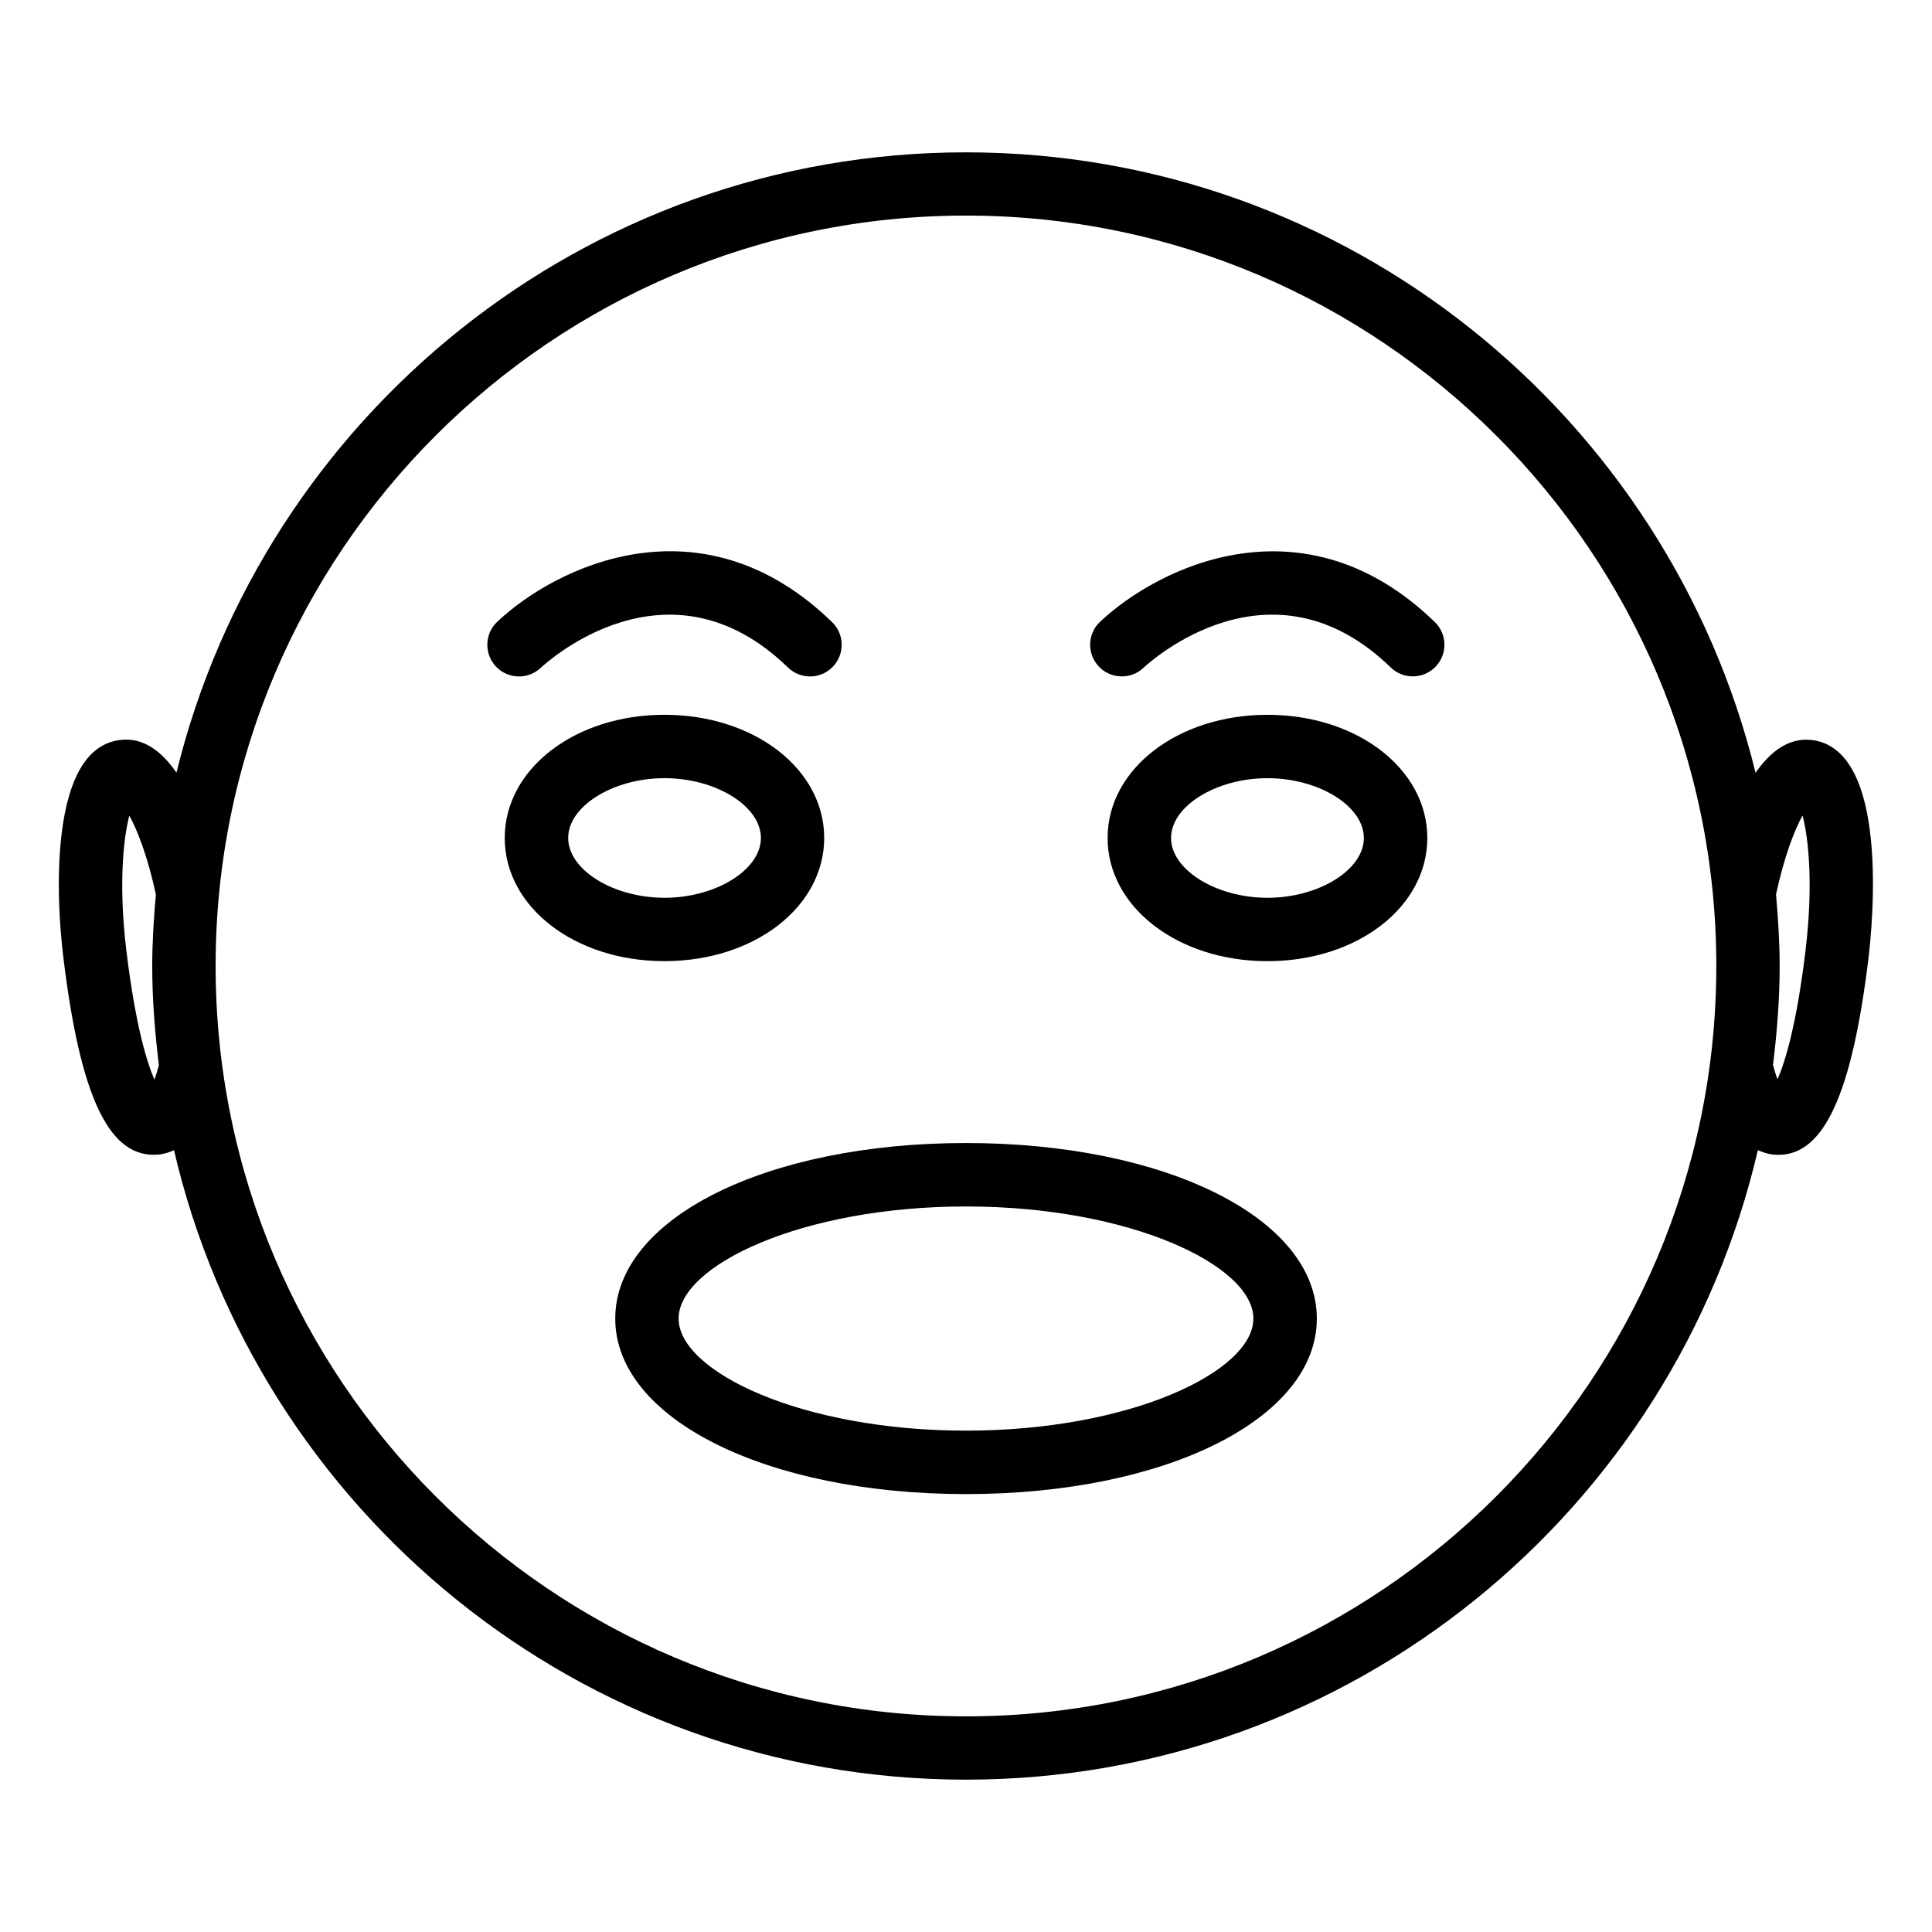
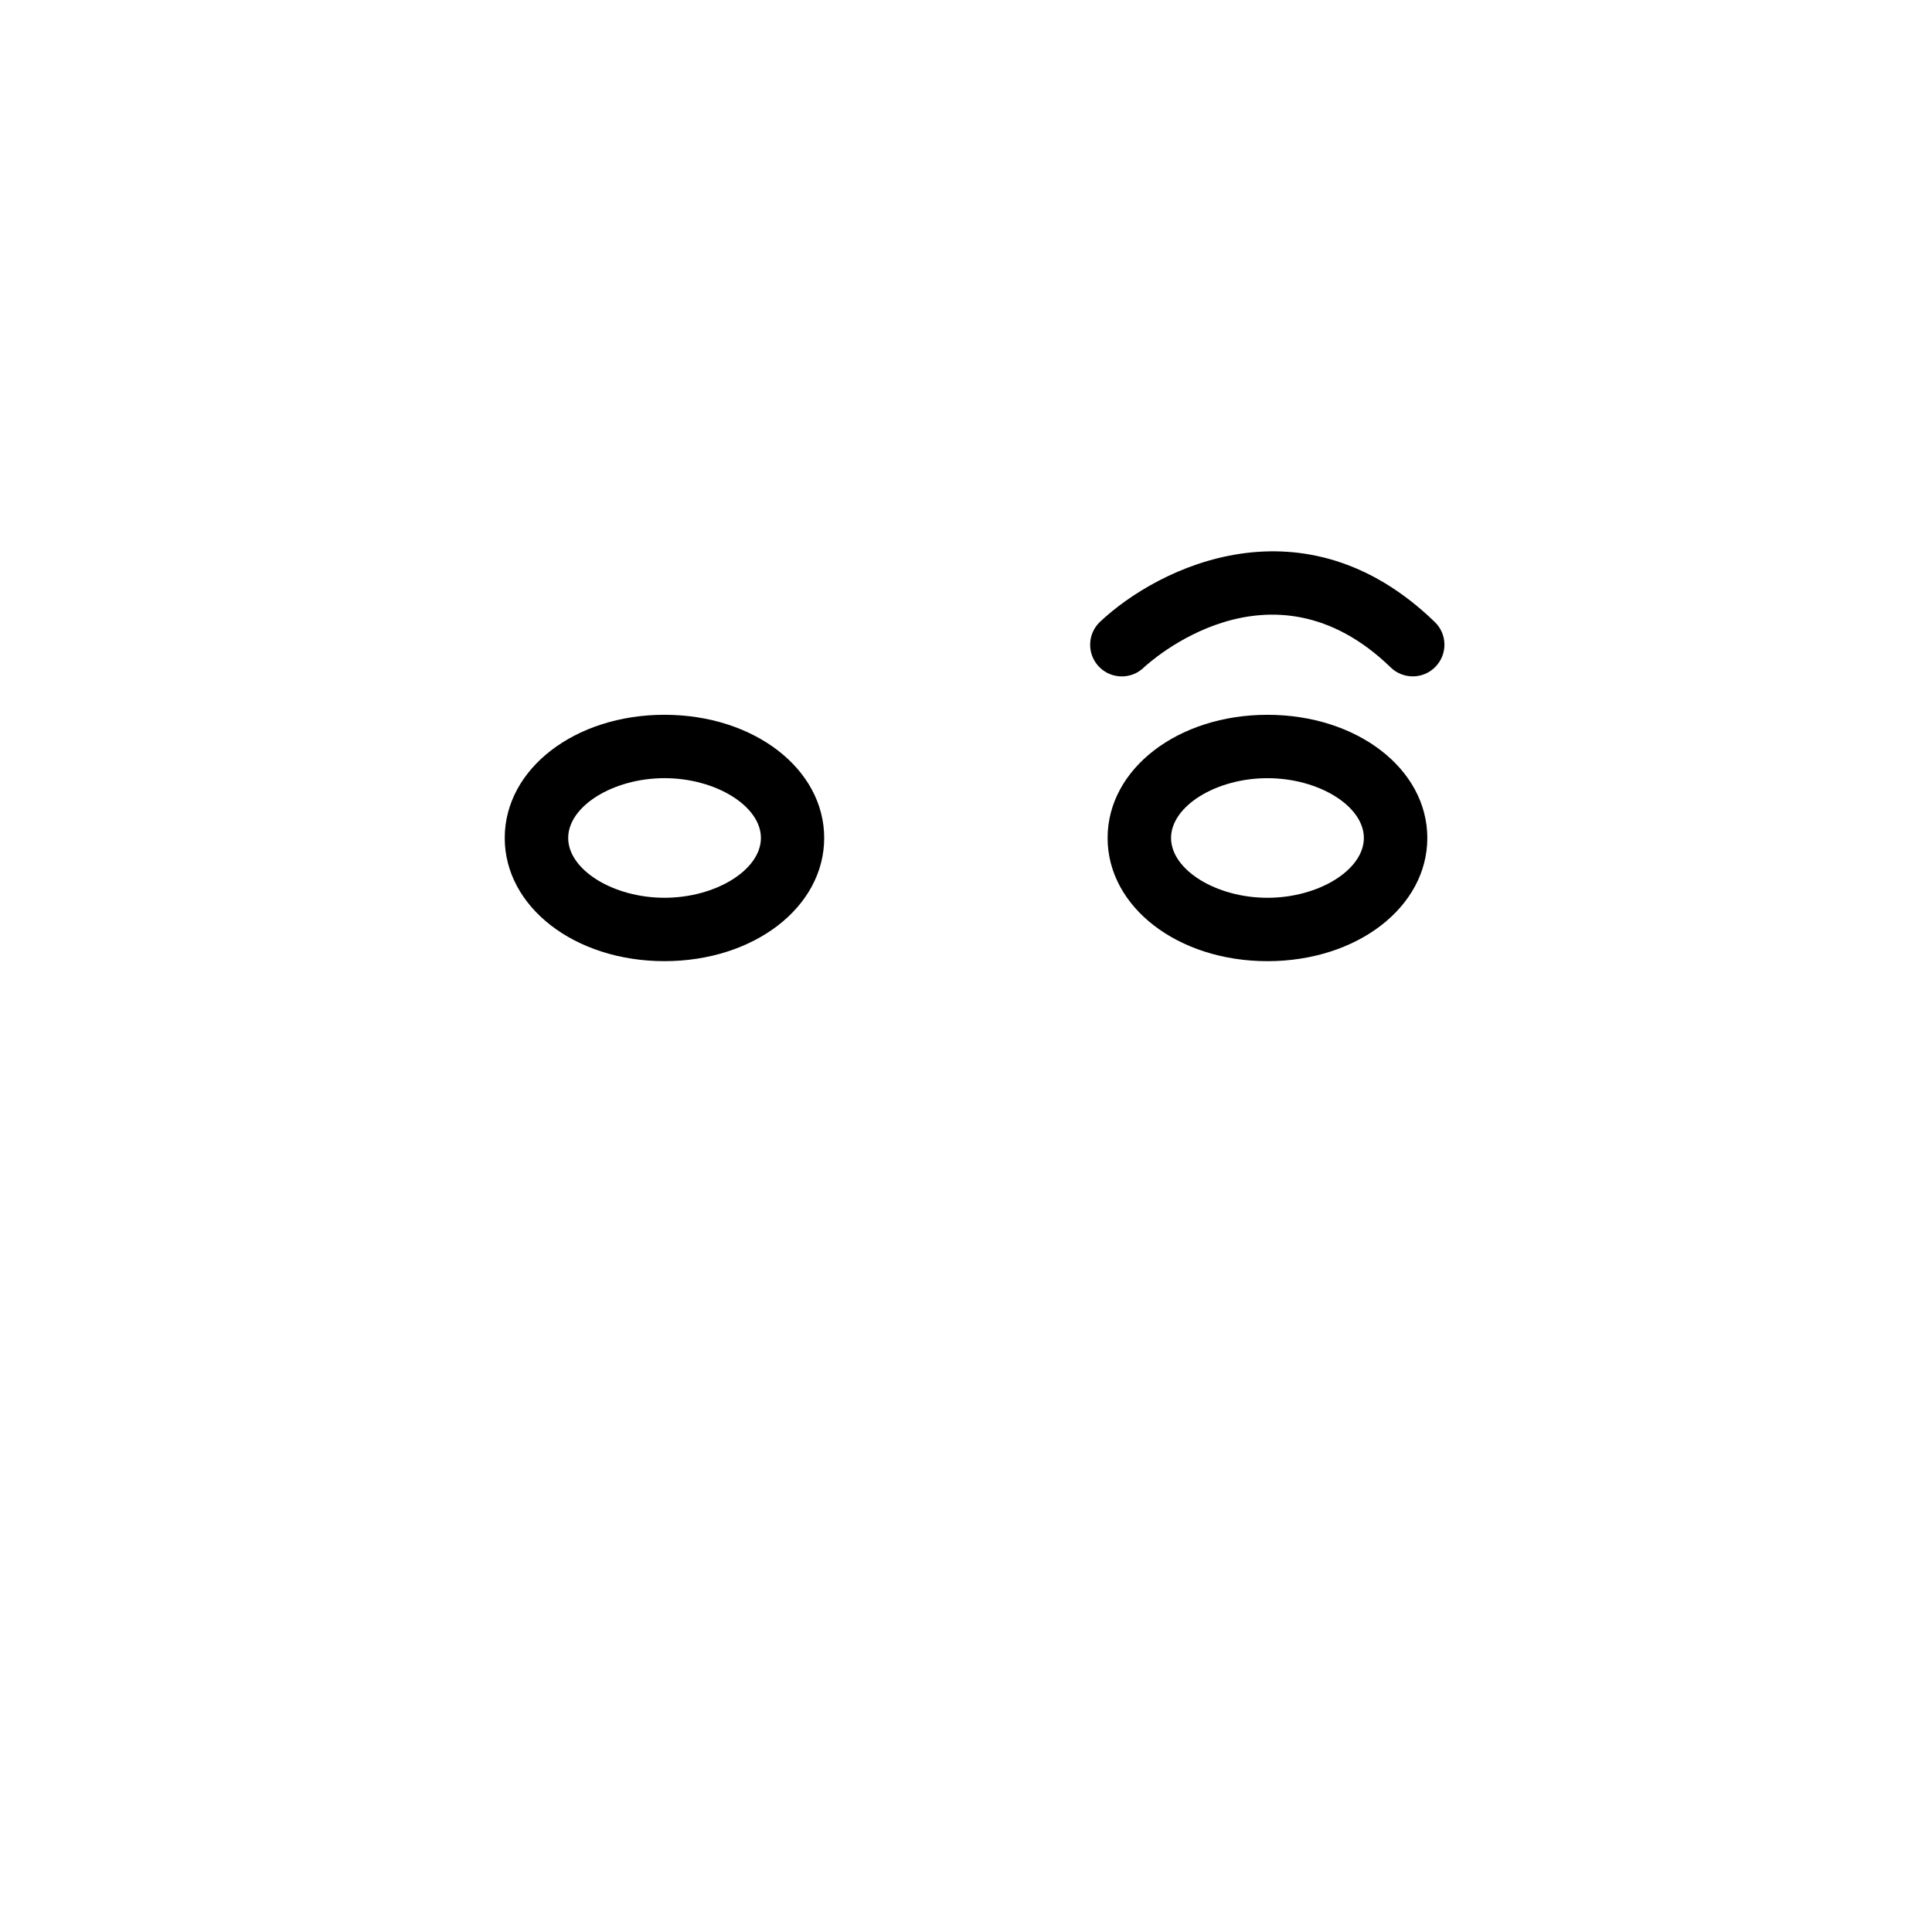
<svg xmlns="http://www.w3.org/2000/svg" fill="#000000" width="800px" height="800px" version="1.1" viewBox="144 144 512 512">
  <g>
-     <path d="m624.17 340.11c-6.152-0.715-11.02 3.066-14.926 8.691-23.09-94.234-108.02-164.43-209.25-164.43-101.22 0-186.14 70.199-209.23 164.39-3.902-5.652-8.773-9.43-14.926-8.652-7.871 0.945-12.93 8.332-15.094 21.914-1.574 9.93-1.531 22.715 0.082 35.98 4.367 35.832 11.734 52.02 23.848 52.02 0.547 0 1.113-0.02 1.68-0.082 1.176-0.148 2.457-0.547 3.758-1.133 22.211 95.43 107.77 166.82 209.88 166.82 102.09 0 187.65-71.395 209.86-166.82 1.324 0.566 2.602 0.988 3.801 1.133 0.547 0.062 1.113 0.105 1.66 0.105 12.09 0 19.48-16.207 23.848-52.039 1.09-9.219 5.664-55.379-14.992-57.898zm-439.24 90.012c-2.016-4.617-5.016-14.336-7.43-34.113-2.078-17.023-0.883-29.559 0.777-35.875 2.098 3.82 4.809 10.645 7.031 20.867-0.547 6.258-0.965 12.574-0.965 19 0 8.922 0.715 17.656 1.762 26.281-0.398 1.449-0.816 2.856-1.176 3.84zm215.07 168.73c-109.66 0-198.86-89.195-198.86-198.86 0-109.66 89.195-198.86 198.86-198.86 109.64 0 198.84 89.215 198.84 198.86 0 109.64-89.195 198.86-198.84 198.86zm222.47-202.87c-2.371 19.691-5.394 29.43-7.41 34.051-0.398-0.988-0.797-2.371-1.195-3.801 1.051-8.629 1.762-17.34 1.762-26.238 0-6.402-0.418-12.699-0.965-18.957 2.227-10.266 4.914-17.086 7.031-20.93 1.68 6.34 2.836 18.895 0.777 35.875z" />
-     <path d="m287.31 320.98c1.363-1.281 33.672-30.984 65.516-0.082 3.316 3.234 8.668 3.148 11.859-0.188 3.234-3.336 3.148-8.648-0.188-11.859-34.613-33.57-73.156-14.742-88.711-0.09-3.379 3.191-3.527 8.504-0.359 11.883 1.66 1.742 3.883 2.625 6.109 2.625 2.078 0 4.137-0.758 5.773-2.289z" />
    <path d="m435.54 308.77c-3.379 3.168-3.527 8.48-0.355 11.859 1.637 1.742 3.883 2.625 6.109 2.625 2.078 0 4.137-0.754 5.75-2.289 1.363-1.281 33.672-30.965 65.516-0.082 3.297 3.211 8.648 3.148 11.859-0.188 3.234-3.336 3.148-8.648-0.188-11.859-34.574-33.504-73.137-14.719-88.691-0.066z" />
    <path d="m479.89 333.43c-23.742 0-42.363 14.336-42.363 32.645 0 18.305 18.621 32.645 42.363 32.645 23.742 0 42.363-14.336 42.363-32.645s-18.621-32.645-42.363-32.645zm0 48.492c-13.602 0-25.547-7.41-25.547-15.848s11.922-15.848 25.547-15.848 25.547 7.41 25.547 15.848-11.945 15.848-25.547 15.848z" />
    <path d="m362.42 366.07c0-18.305-18.598-32.645-42.34-32.645-23.723 0-42.32 14.336-42.32 32.645 0 18.305 18.578 32.645 42.32 32.645 23.762 0 42.34-14.34 42.34-32.645zm-67.844 0c0-8.438 11.922-15.848 25.527-15.848 13.602 0 25.547 7.41 25.547 15.848s-11.945 15.848-25.547 15.848c-13.605 0.004-25.527-7.406-25.527-15.848z" />
-     <path d="m400 446.91c-52.984 0-92.953 20.004-92.953 46.52 0 26.512 39.945 46.52 92.953 46.52 53.004 0 92.973-20.004 92.973-46.52 0-26.512-39.988-46.52-92.973-46.52zm0 76.223c-43.602 0-76.16-15.68-76.16-29.703 0-14.023 32.559-29.703 76.16-29.703s76.16 15.68 76.16 29.703c-0.004 14.023-32.582 29.703-76.16 29.703z" />
  </g>
</svg>